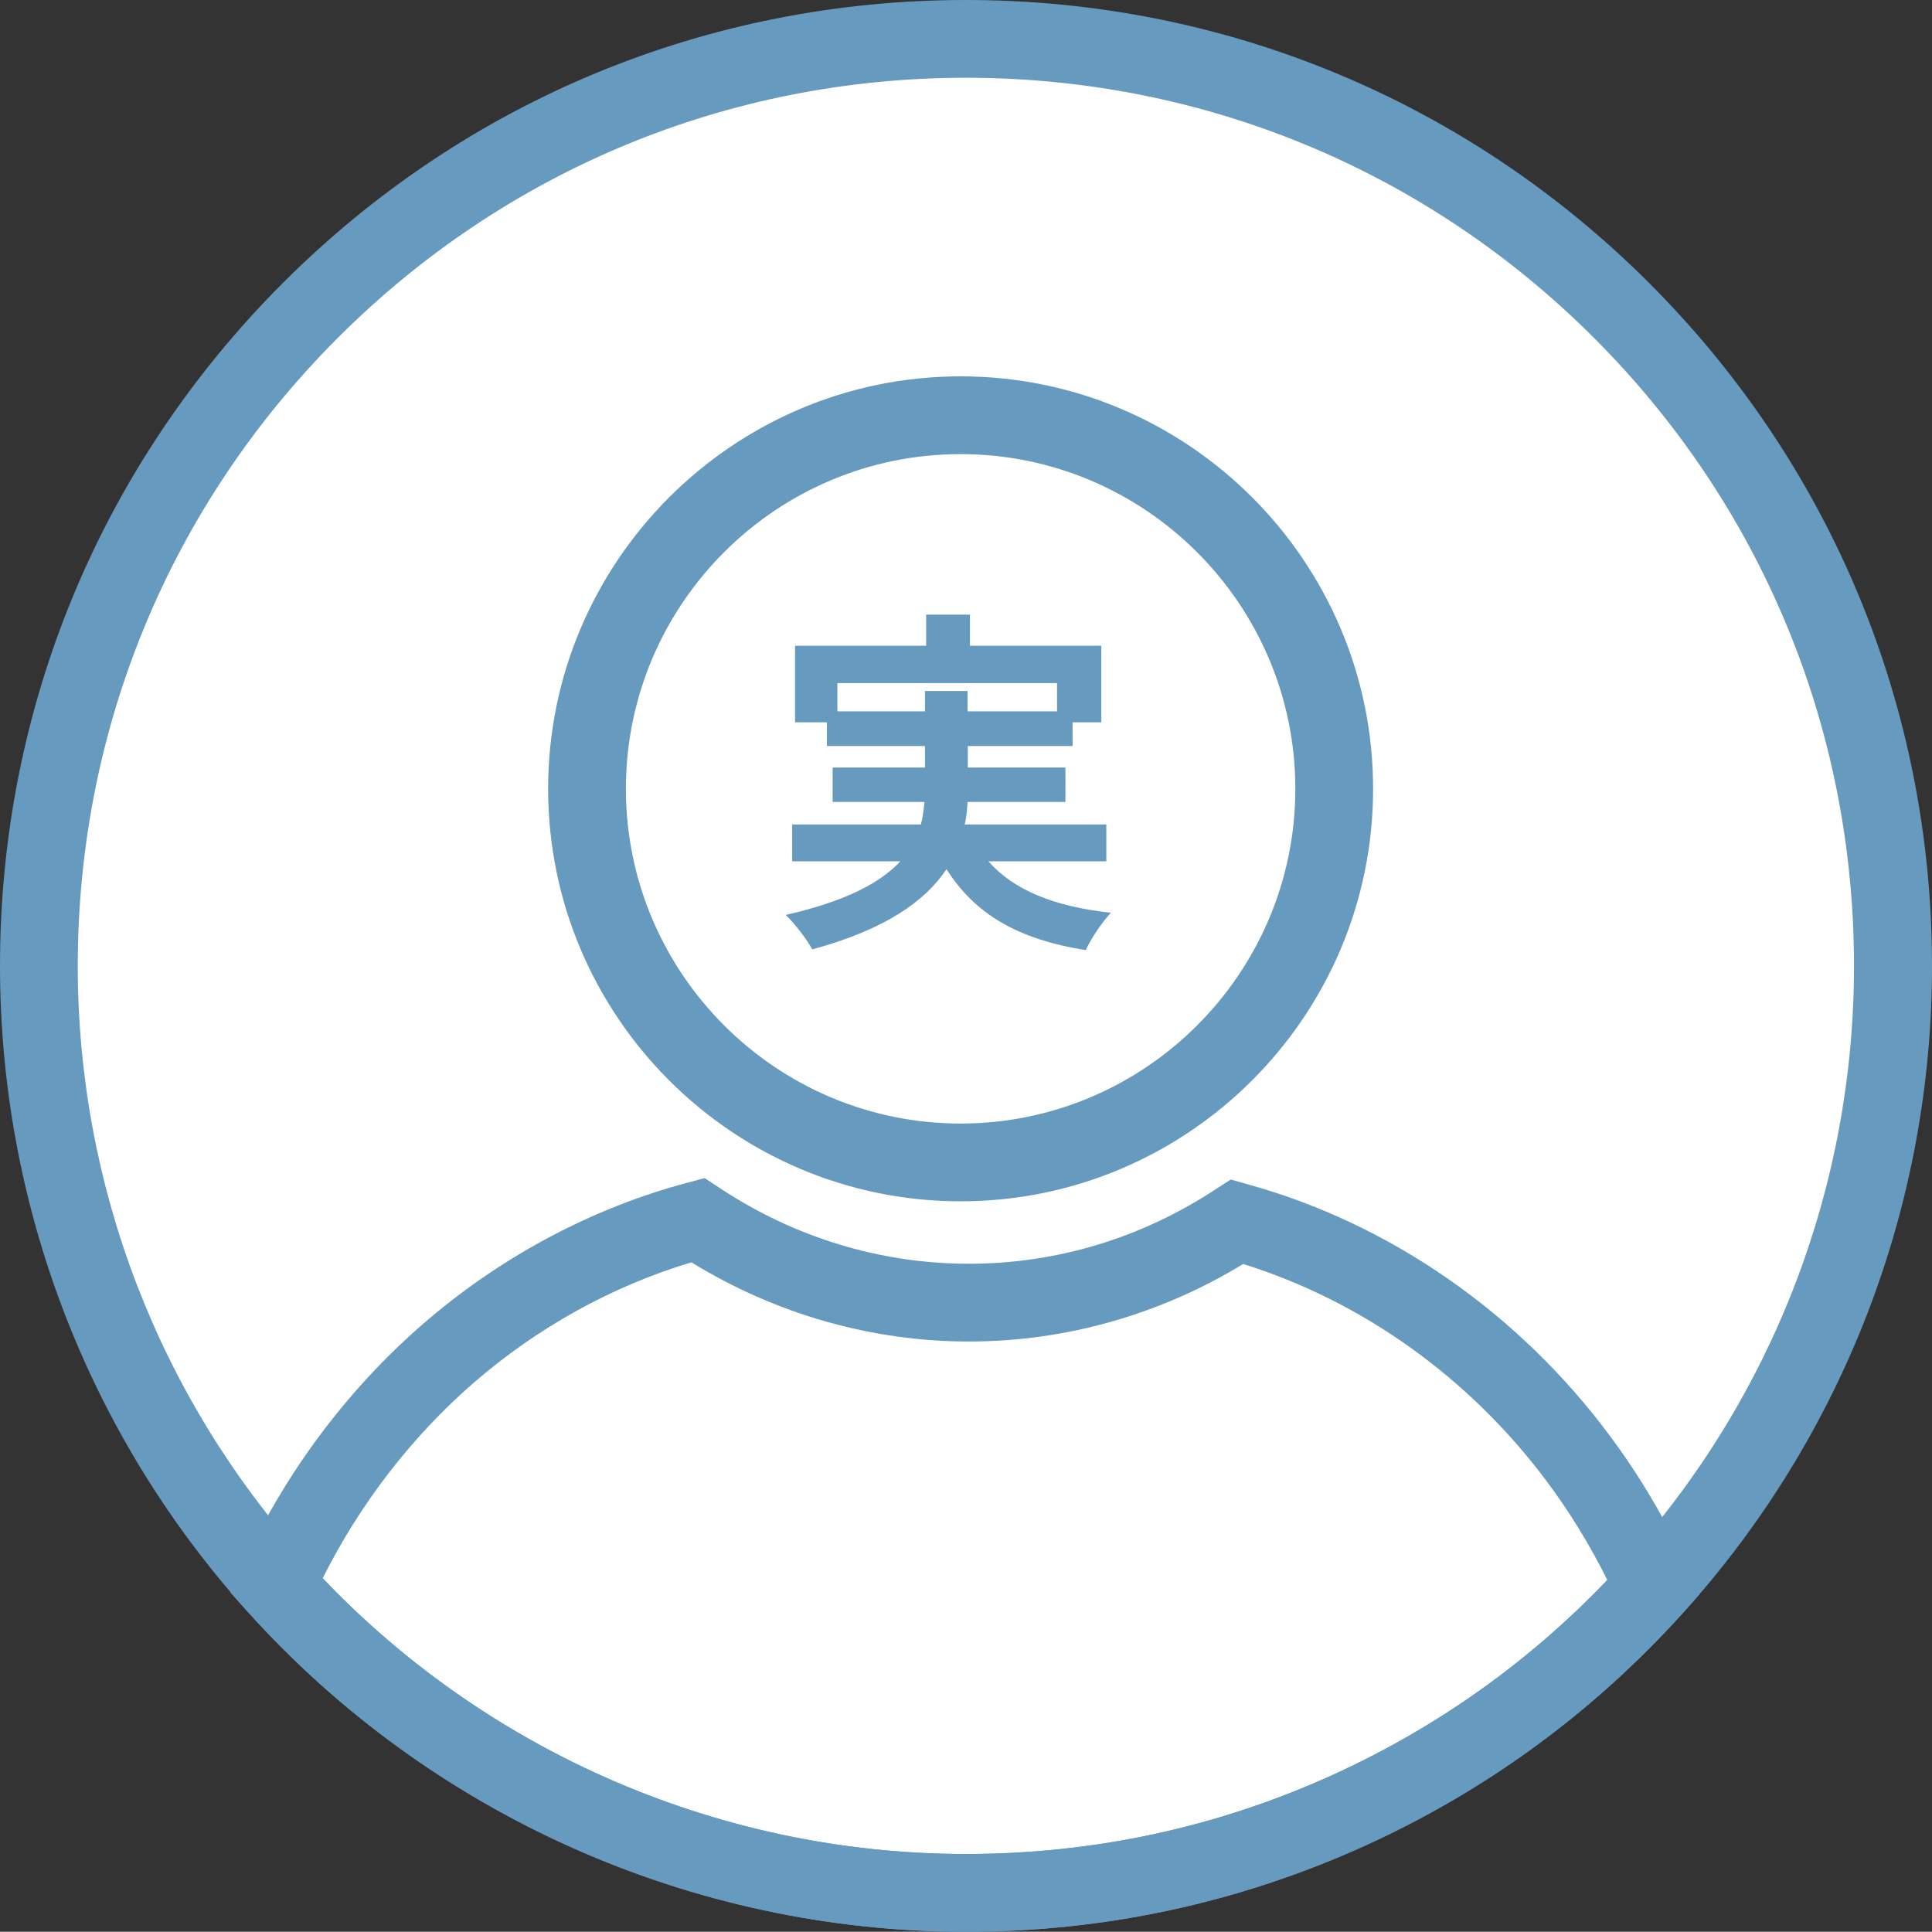
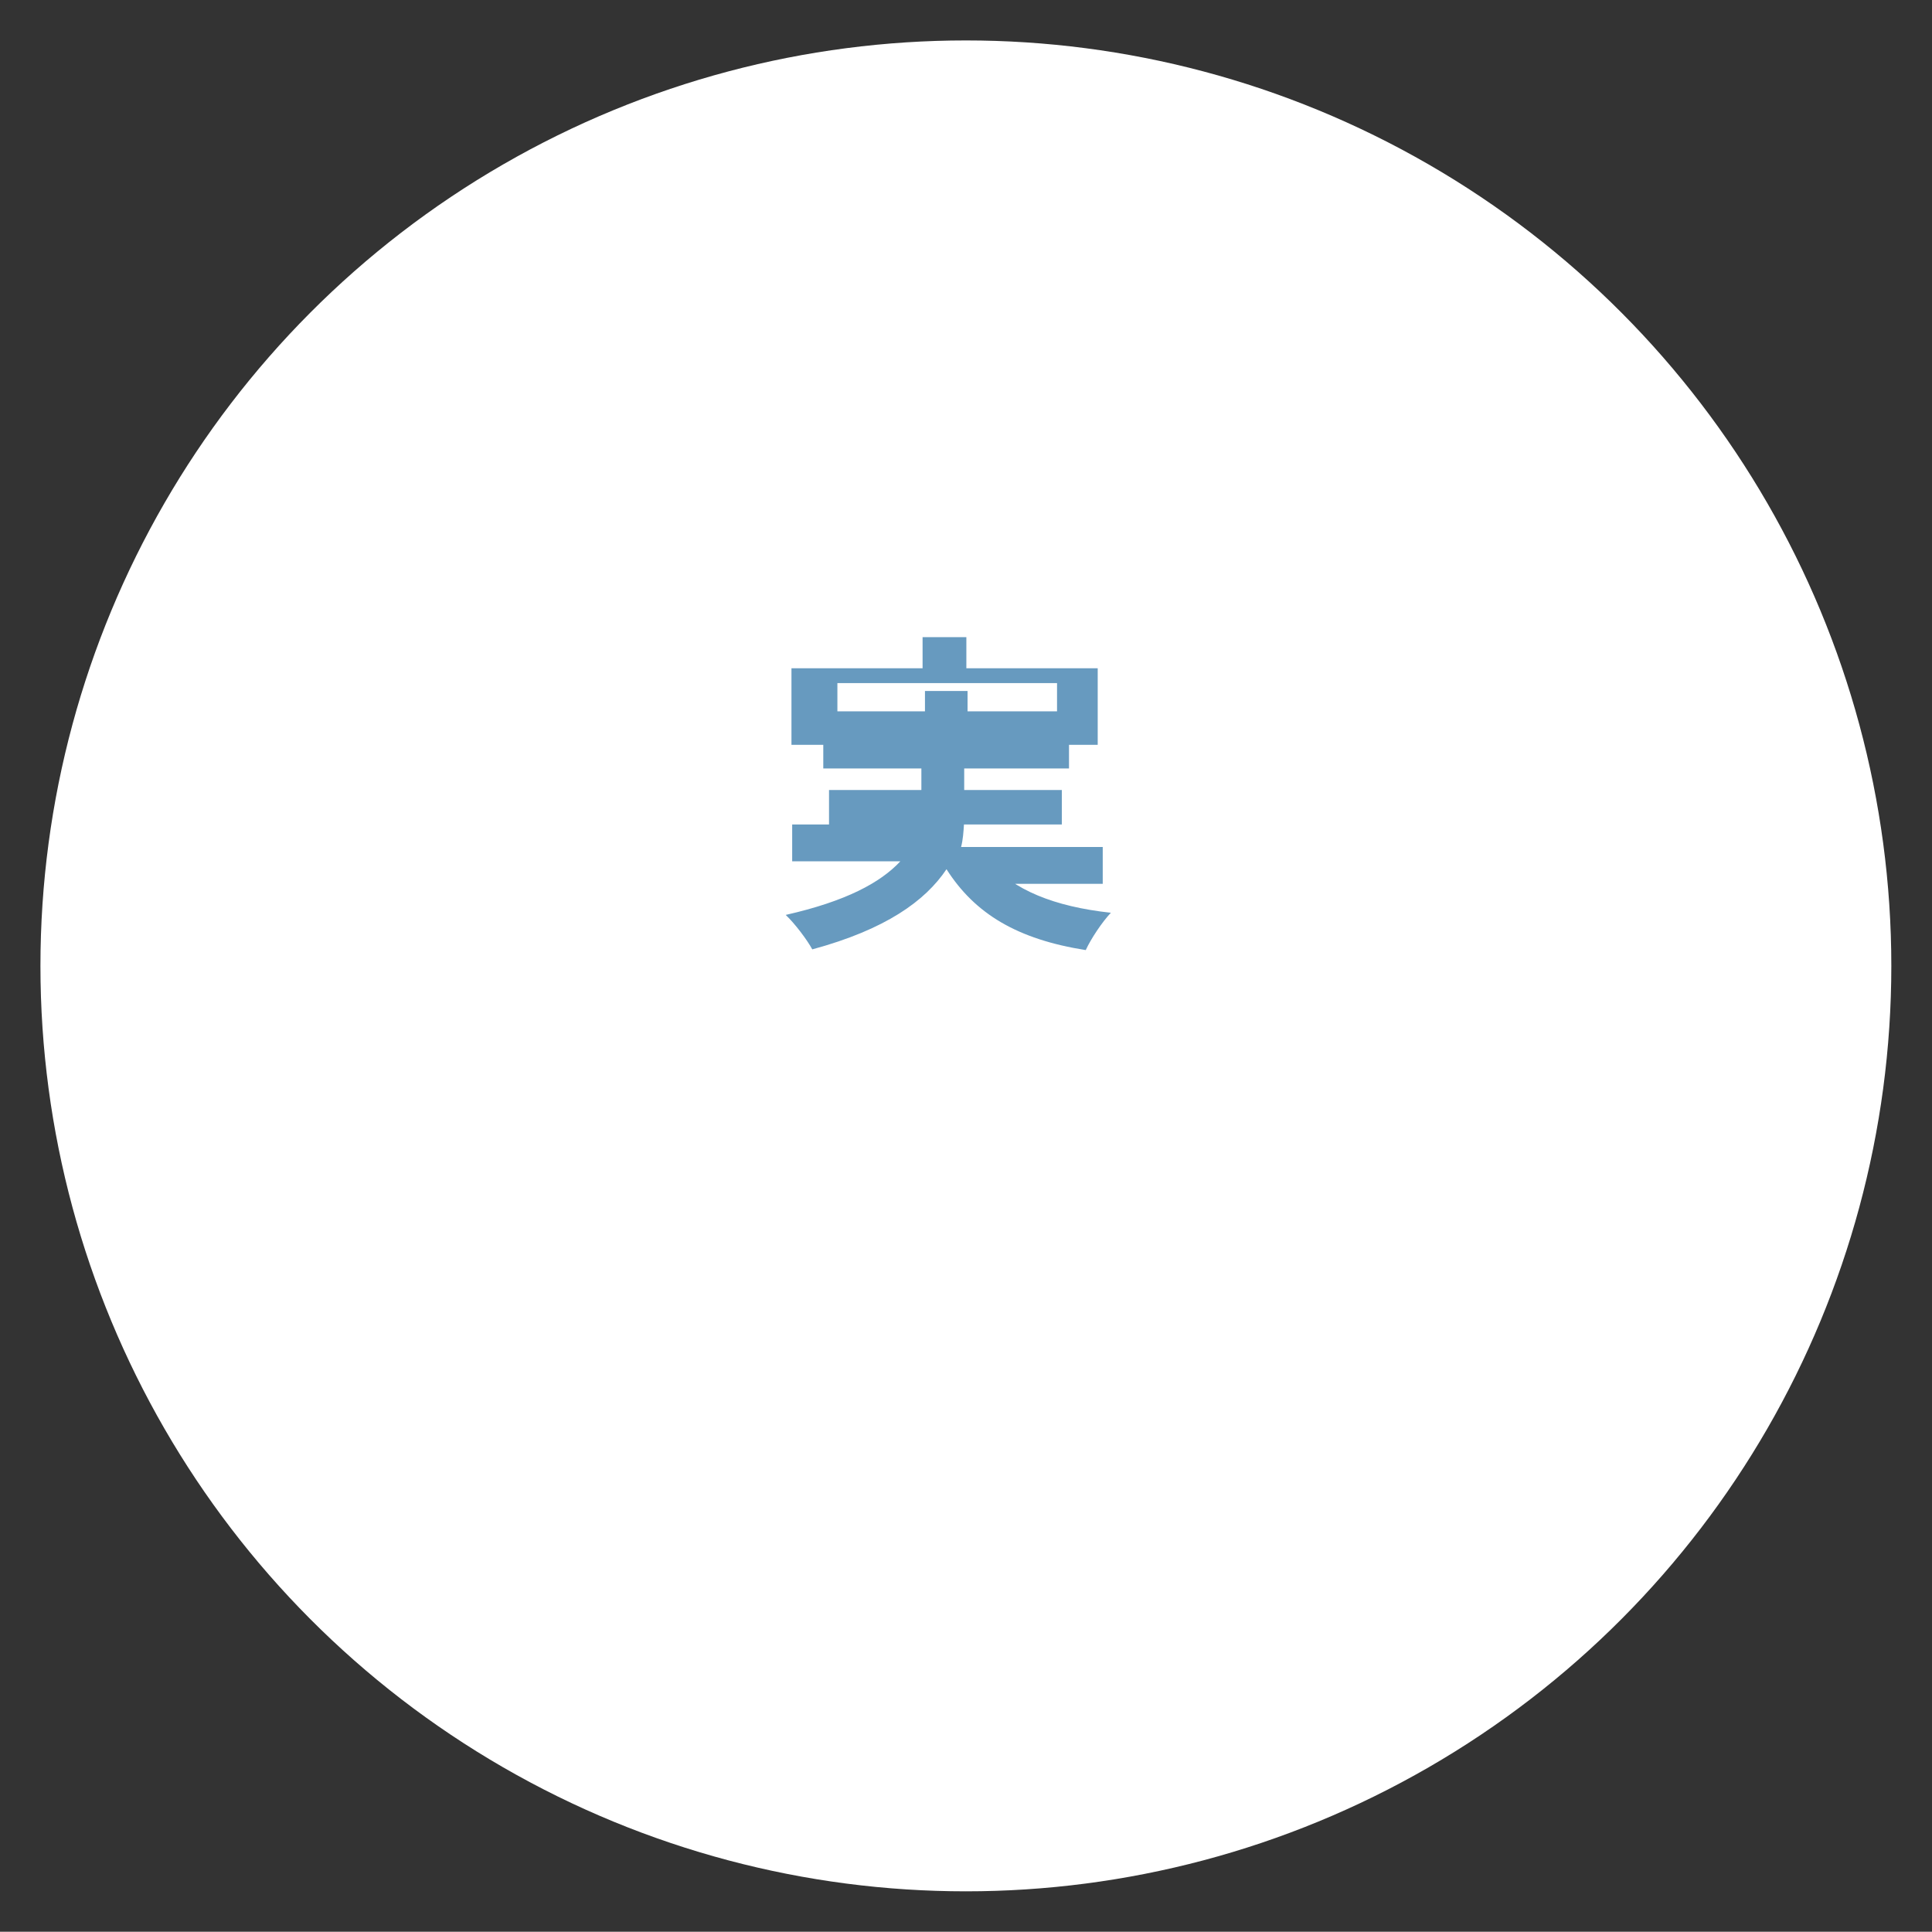
<svg xmlns="http://www.w3.org/2000/svg" id="_レイヤー_2" data-name="レイヤー 2" viewBox="0 0 80.75 80.74">
  <rect x="0" y="0" width="80.75" height="80.74" fill="#333333" stroke="none" />
  <defs>
    <style>
      .cls-1 {
        fill: #679abf;
      }

      .cls-2 {
        fill: #fff;
      }
    </style>
  </defs>
  <g id="_レイヤー_1-2" data-name="レイヤー 1">
    <g>
      <circle class="cls-2" cx="40.37" cy="40.37" r="38.68" />
      <g>
        <g>
-           <path class="cls-1" d="M40.15,50.21c-9.51,0-17.24-7.74-17.24-17.24s7.74-17.24,17.24-17.24,17.24,7.73,17.24,17.24-7.74,17.24-17.24,17.24ZM40.15,18.98c-7.72,0-13.99,6.28-13.99,13.99s6.28,13.99,13.99,13.99,13.99-6.28,13.99-13.99-6.28-13.99-13.99-13.99Z" />
-           <path class="cls-1" d="M40.37,80.74c-11.43,0-22.38-4.88-30.03-13.39l-.71-.79.44-.97c1.76-3.91,4.38-7.44,7.57-10.22,3.23-2.81,7.07-4.87,11.1-5.94l.71-.19.61.4c3.13,2.08,6.74,3.18,10.43,3.18s7.23-1.08,10.33-3.12l.62-.4.71.2c5.94,1.64,11.31,5.37,15.12,10.49,1.31,1.75,2.43,3.67,3.33,5.68l.43.97-.71.79c-3.75,4.15-8.22,7.42-13.29,9.72-5.25,2.38-10.86,3.59-16.66,3.59ZM13.49,65.97c6.99,7.34,16.73,11.52,26.88,11.52,5.34,0,10.5-1.11,15.32-3.3,4.34-1.97,8.2-4.71,11.49-8.15-.72-1.45-1.56-2.82-2.52-4.11-3.24-4.35-7.73-7.55-12.7-9.1-3.48,2.12-7.43,3.24-11.47,3.24s-8.07-1.14-11.59-3.31c-3.31.99-6.45,2.73-9.13,5.06-2.57,2.24-4.73,5.04-6.28,8.14Z" />
-           <path class="cls-1" d="M40.37,80.74c-11.43,0-22.38-4.88-30.03-13.39C3.67,59.94,0,50.35,0,40.37c0-10.78,4.2-20.92,11.83-28.55C19.45,4.2,29.59,0,40.37,0s20.92,4.2,28.55,11.82c7.63,7.63,11.83,17.76,11.83,28.55,0,10.02-3.7,19.63-10.42,27.06-3.75,4.15-8.22,7.42-13.29,9.72-5.25,2.38-10.86,3.59-16.66,3.59ZM40.37,3.25c-9.92,0-19.24,3.86-26.25,10.87C7.11,21.13,3.25,30.46,3.25,40.37c0,9.18,3.38,17.99,9.51,24.81,7.04,7.82,17.1,12.31,27.61,12.31,5.34,0,10.5-1.11,15.32-3.3,4.66-2.12,8.77-5.12,12.22-8.94,6.18-6.83,9.58-15.67,9.58-24.88,0-9.92-3.86-19.24-10.87-26.25-7.01-7.01-16.33-10.87-26.25-10.87Z" />
-         </g>
-         <path class="cls-1" d="M41.31,36c1.06,1.2,2.74,1.89,5.12,2.15-.36.38-.83,1.08-1.05,1.56-2.85-.45-4.63-1.51-5.82-3.38-.89,1.33-2.55,2.52-5.61,3.35-.21-.39-.72-1.07-1.11-1.44,2.52-.57,3.96-1.35,4.79-2.24h-4.52v-1.54h5.38c.08-.31.12-.63.15-.94h-3.84v-1.44h3.86v-.9h-4.1v-.99h-1.33v-3.2h5.48v-1.3h1.83v1.3h5.49v3.2h-1.2v.99h-4.38v.9h4.08v1.44h-4.09c-.02.31-.04.63-.12.94h5.92v1.54h-4.92ZM38.66,29.73v-.85h1.78v.85h3.74v-1.18h-9.18v1.18h3.66Z" />
+           </g>
+         <path class="cls-1" d="M41.31,36c1.06,1.2,2.74,1.89,5.12,2.15-.36.38-.83,1.08-1.05,1.56-2.85-.45-4.63-1.51-5.82-3.38-.89,1.33-2.55,2.52-5.61,3.35-.21-.39-.72-1.07-1.11-1.44,2.52-.57,3.96-1.35,4.79-2.24h-4.52v-1.54h5.38h-3.84v-1.44h3.86v-.9h-4.1v-.99h-1.33v-3.2h5.48v-1.3h1.83v1.3h5.49v3.2h-1.2v.99h-4.38v.9h4.08v1.44h-4.09c-.02.31-.04.63-.12.94h5.92v1.54h-4.92ZM38.66,29.73v-.85h1.78v.85h3.74v-1.18h-9.18v1.18h3.66Z" />
      </g>
    </g>
  </g>
</svg>